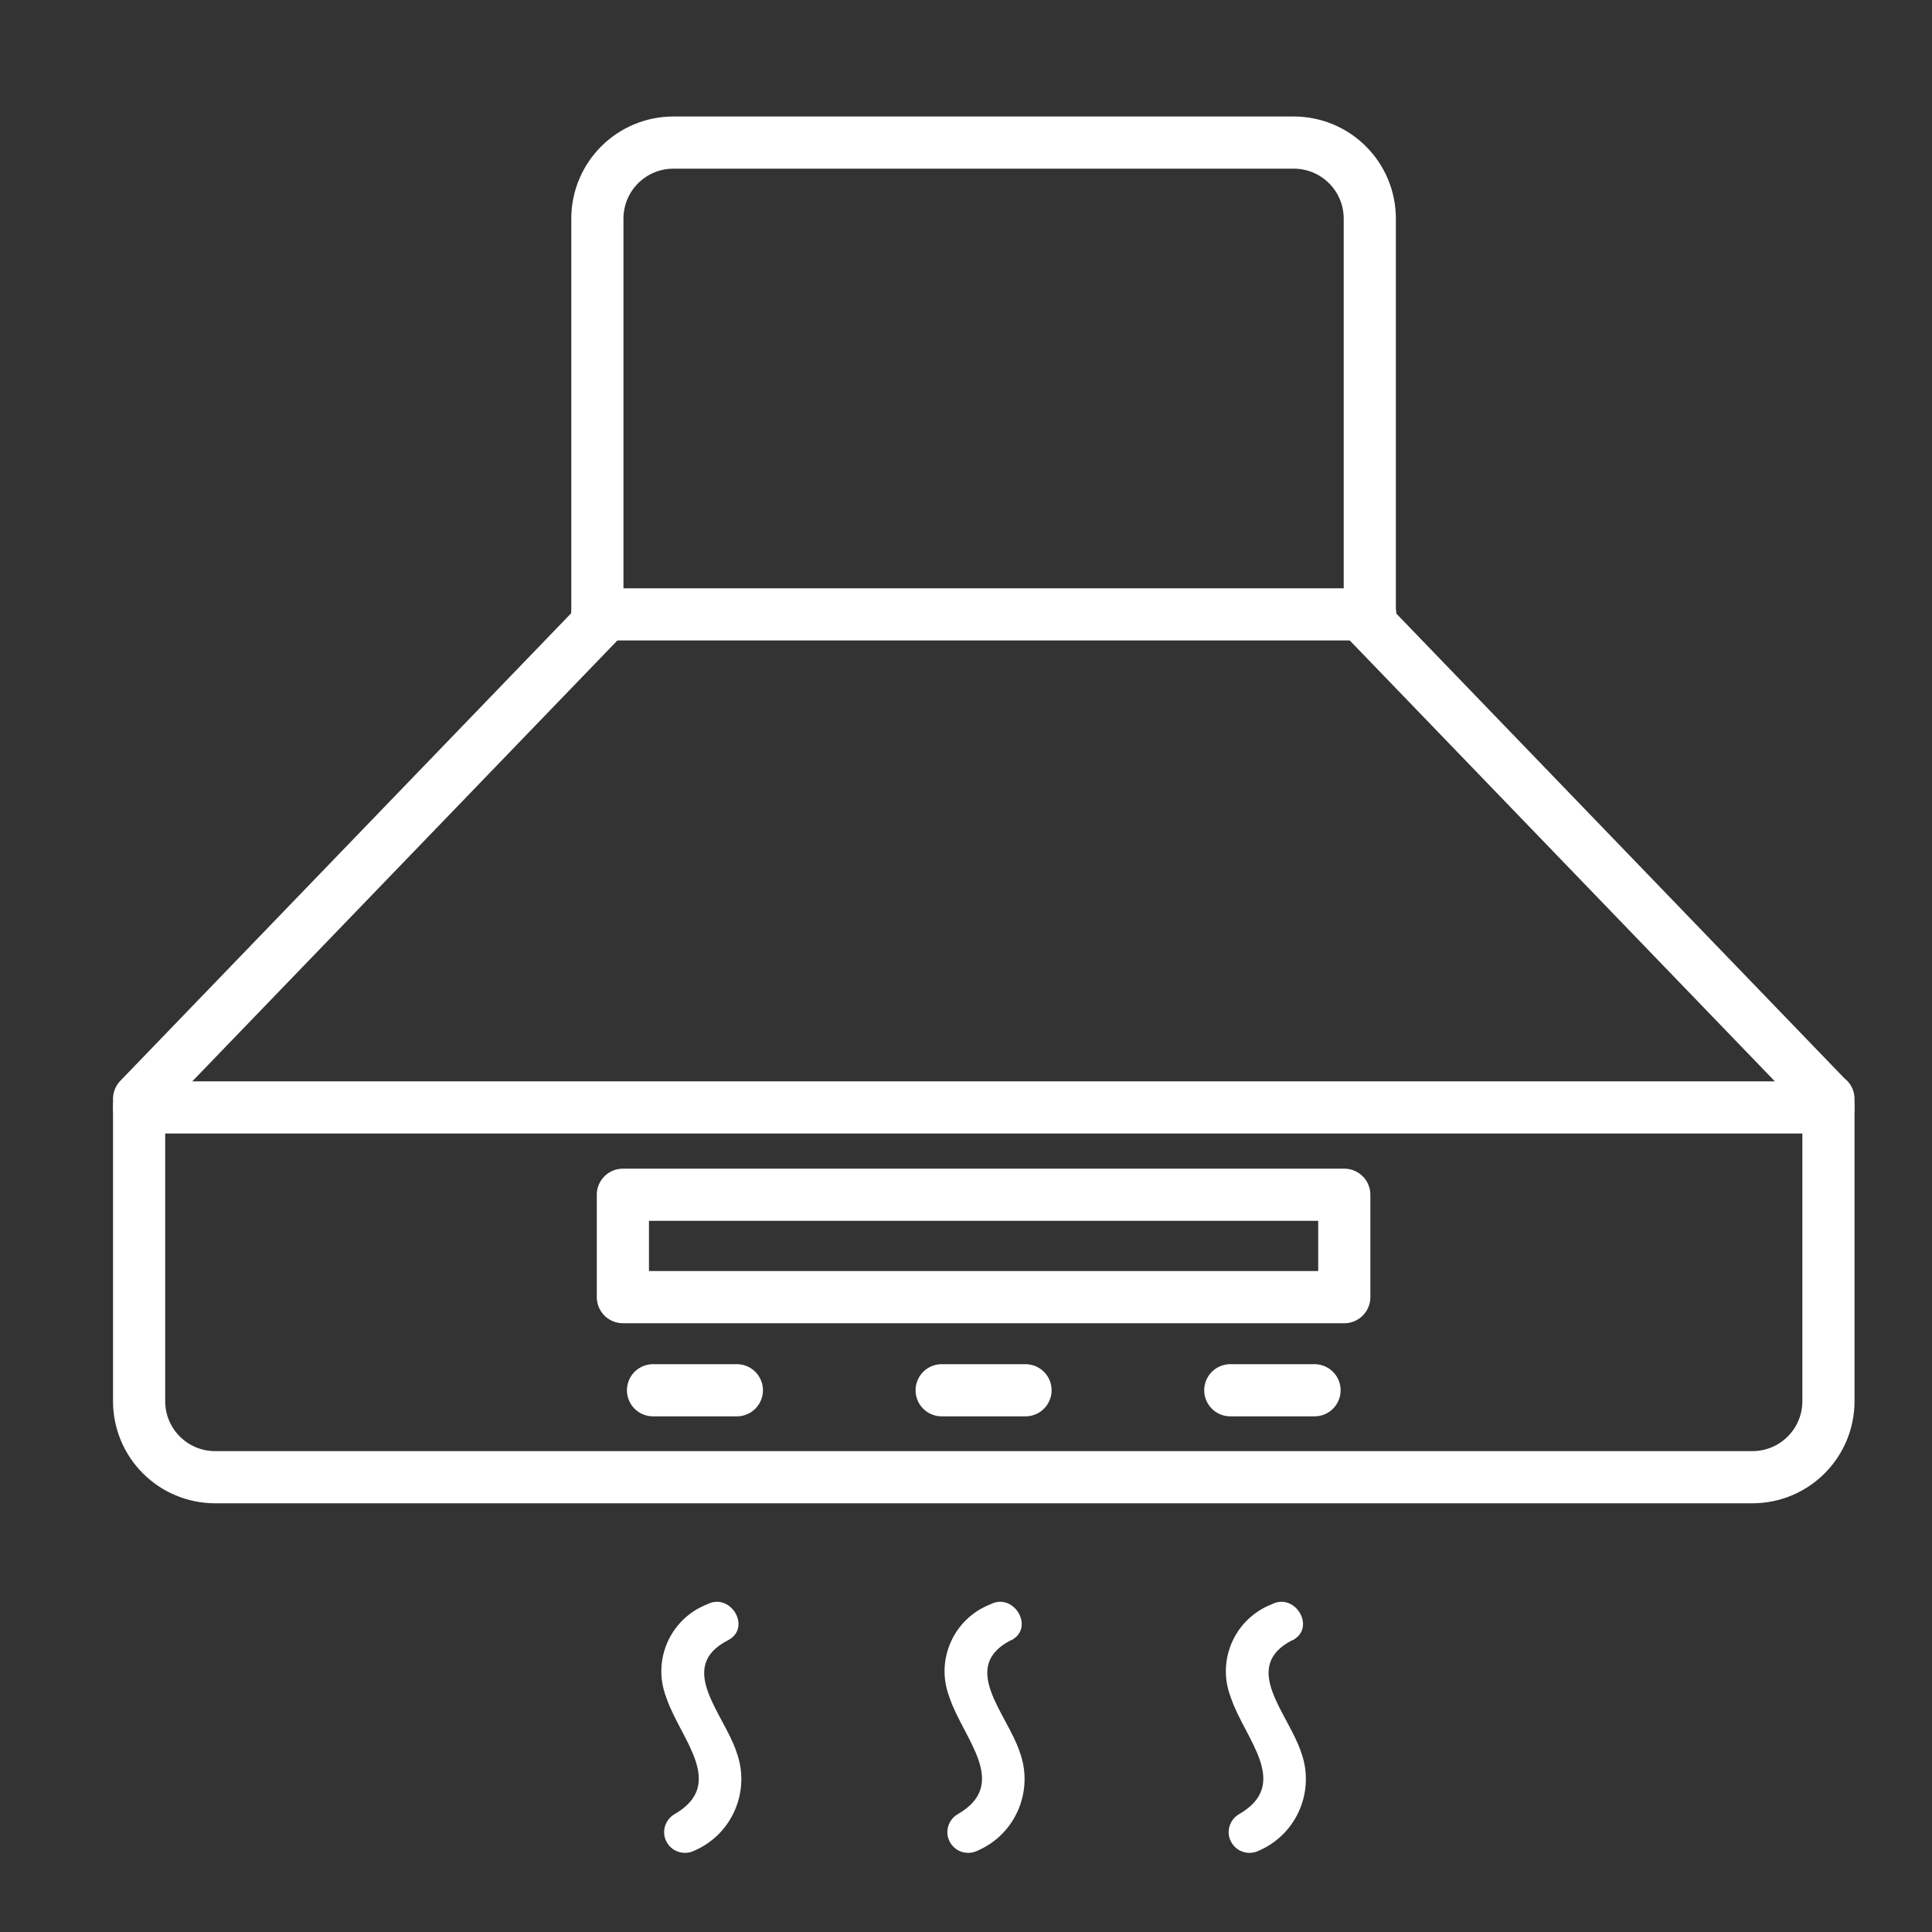
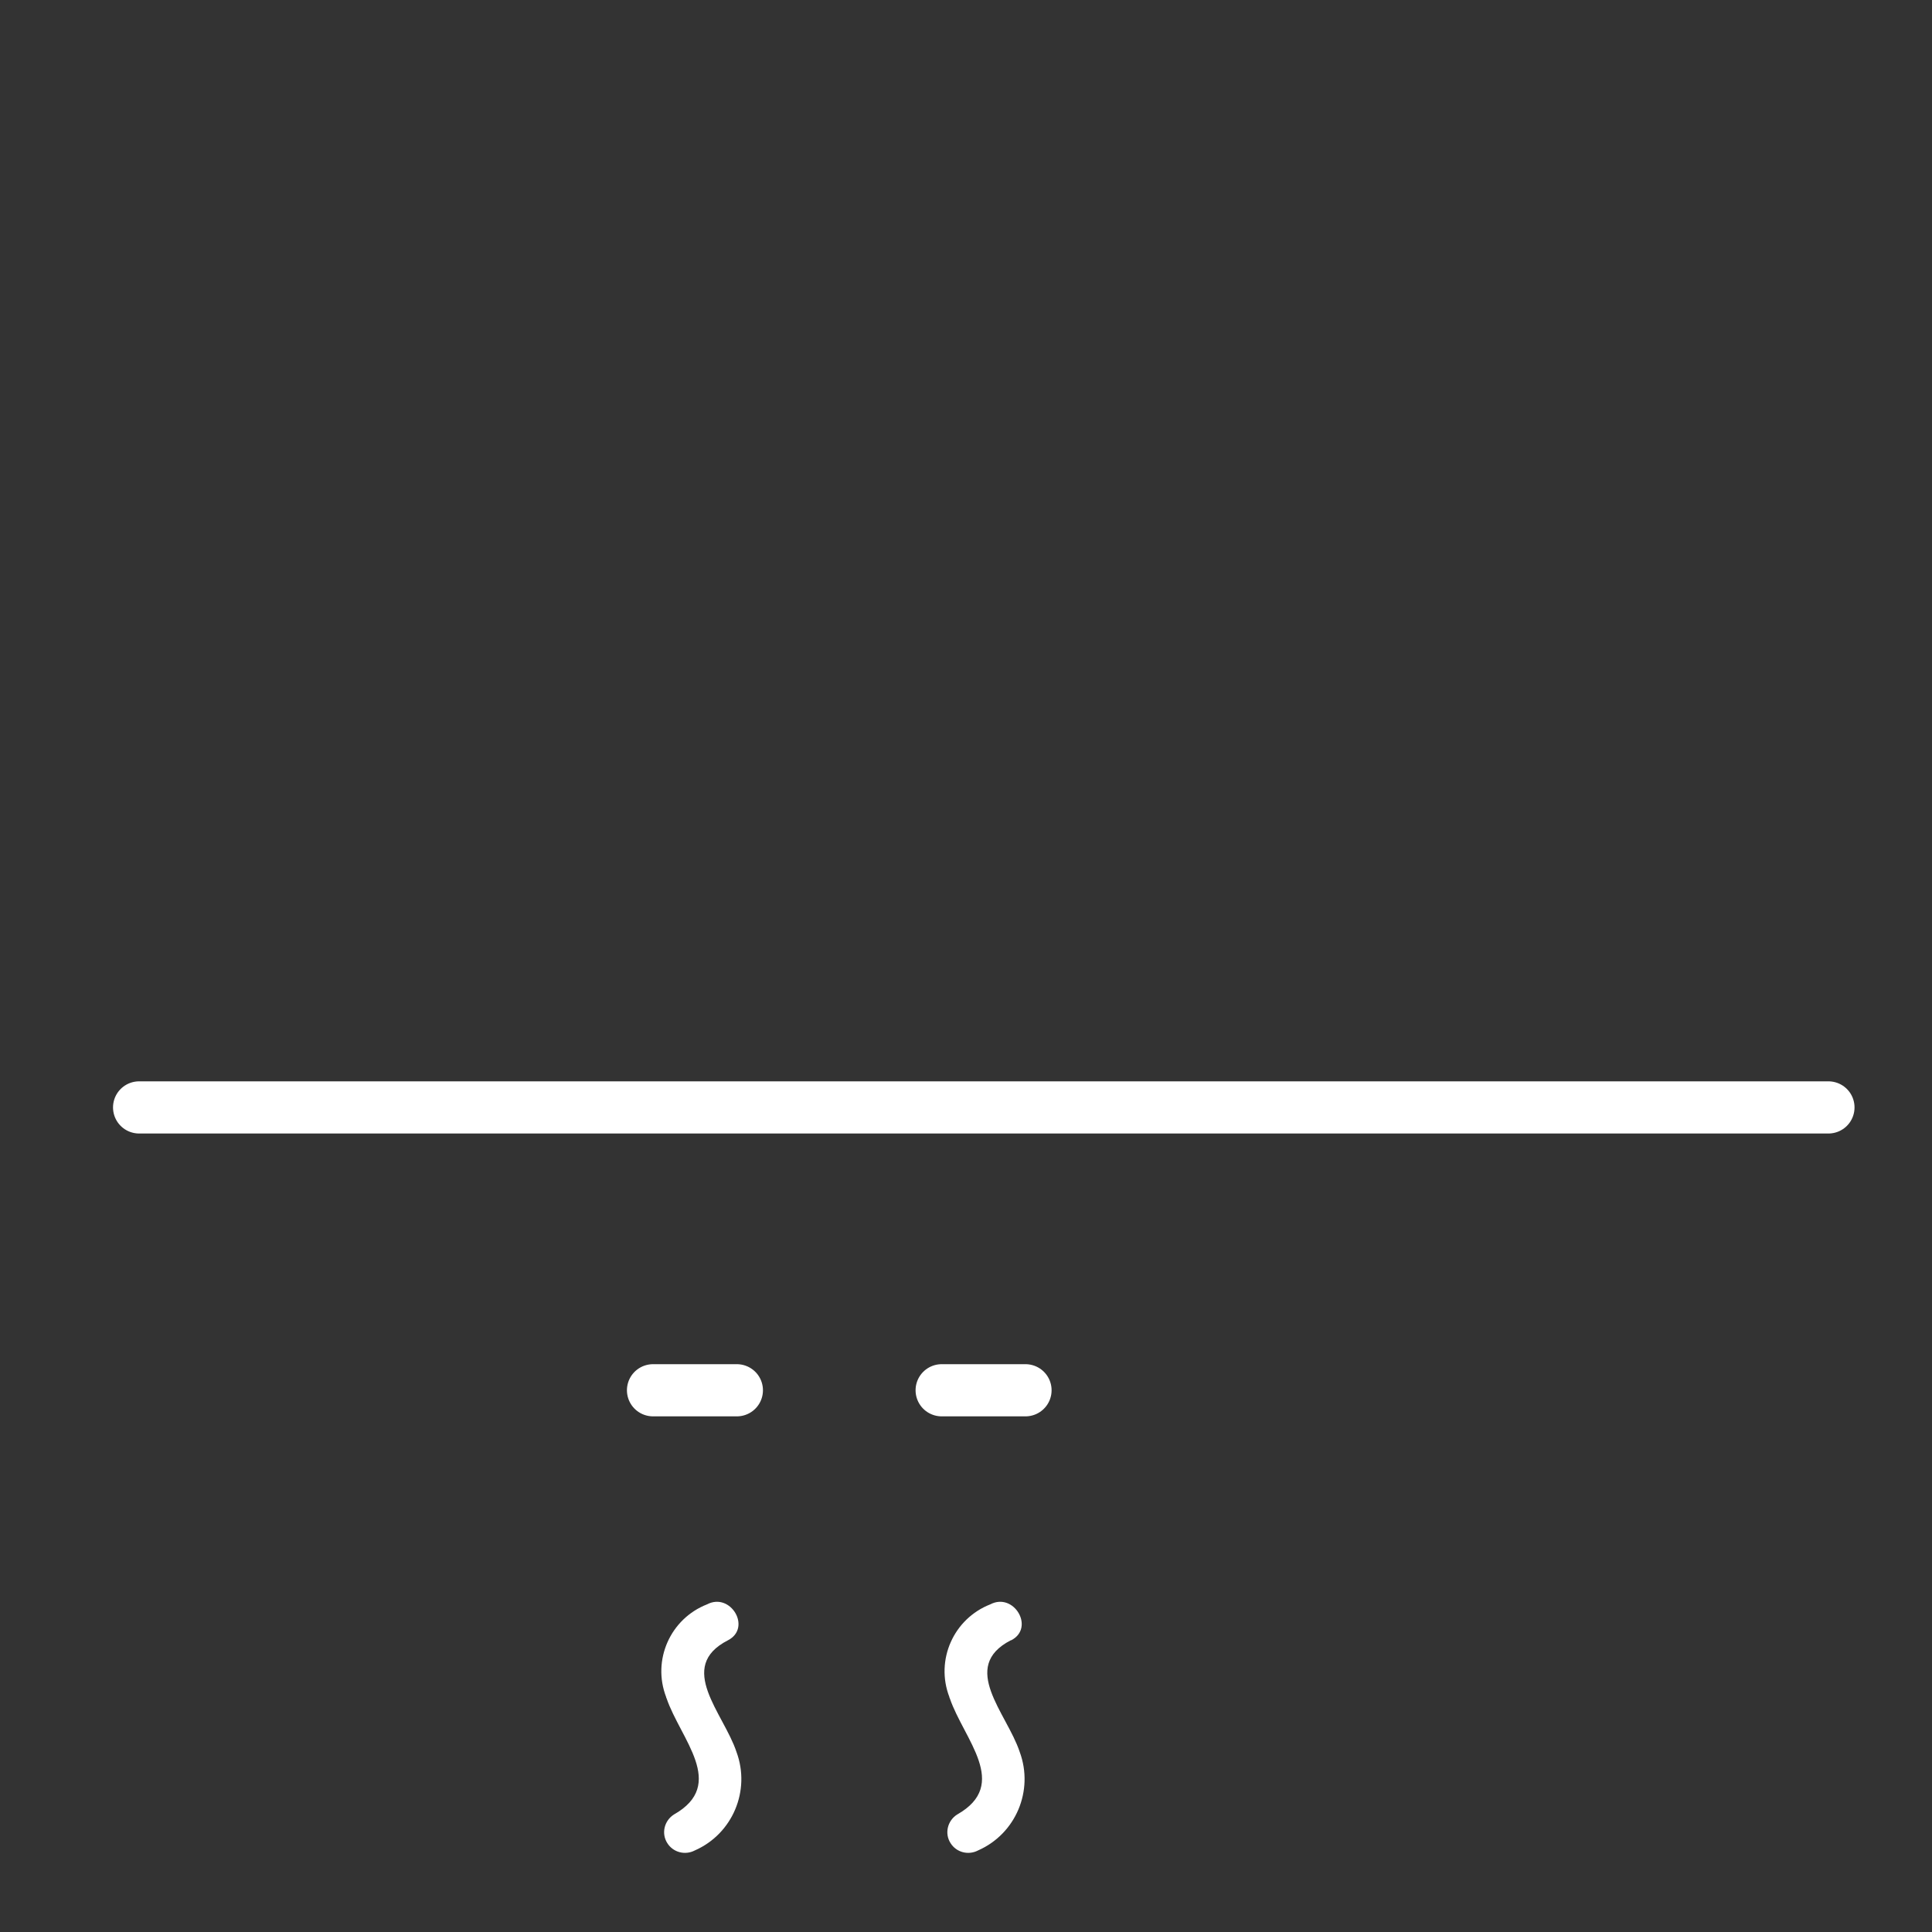
<svg xmlns="http://www.w3.org/2000/svg" id="Layer_1" width="17.64mm" height="17.64mm" viewBox="0 0 50 50">
  <rect x="0" y="0" width="50" height="50" fill="#333333" stroke="none" />
-   <path d="M47.32,28.44v7.82c0,1.09-.88,1.97-1.97,1.97H5.57c-1.09,0-1.97-.88-1.97-1.97v-7.82l11.86-12.3V5.66c0-1.09.88-1.97,1.97-1.97h16.05c1.09,0,1.97.88,1.97,1.97v10.48l11.86,12.3h0Z" fill="none" fill-rule="evenodd" stroke="#fff" stroke-linecap="round" stroke-linejoin="round" stroke-width="1.35" />
  <line x1="47.32" y1="28.66" x2="3.6" y2="28.66" fill="none" stroke="#fff" stroke-linecap="round" stroke-linejoin="round" stroke-width="1.35" />
-   <line x1="35.46" y1="15.9" x2="15.46" y2="15.9" fill="none" stroke="#fff" stroke-linecap="round" stroke-linejoin="round" stroke-width="1.35" />
  <line x1="16.9" y1="35.98" x2="19.07" y2="35.98" fill="none" stroke="#fff" stroke-linecap="round" stroke-linejoin="round" stroke-width="1.35" />
  <line x1="24.37" y1="35.98" x2="26.54" y2="35.98" fill="none" stroke="#fff" stroke-linecap="round" stroke-linejoin="round" stroke-width="1.35" />
-   <line x1="31.84" y1="35.98" x2="34.02" y2="35.98" fill="none" stroke="#fff" stroke-linecap="round" stroke-linejoin="round" stroke-width="1.35" />
-   <polygon points="16.12 30.92 34.79 30.92 34.79 33.57 16.12 33.57 16.12 30.92 16.12 30.92" fill="none" stroke="#fff" stroke-linecap="round" stroke-linejoin="round" stroke-width="1.35" />
  <path d="M18.84,42.45c.62-.32.07-1.25-.54-.93-.95.37-1.43,1.44-1.06,2.4,0,0,0,.02.01.03.36,1.06,1.57,2.23.19,3.01-.25.16-.33.49-.17.74.15.24.46.32.71.19.98-.43,1.45-1.55,1.08-2.55-.33-1-1.57-2.2-.22-2.89Z" fill="#fff" />
  <path d="M26.17,42.45c.62-.32.07-1.25-.54-.93-.95.37-1.43,1.44-1.06,2.4,0,0,0,.02.01.03.36,1.06,1.57,2.23.19,3.01-.25.16-.33.49-.17.74.15.24.46.32.71.19.98-.43,1.45-1.55,1.08-2.55-.33-1-1.57-2.2-.23-2.89Z" fill="#fff" />
-   <path d="M33.45,42.45c.62-.32.07-1.25-.54-.93-.95.37-1.43,1.44-1.06,2.4,0,0,0,.02.01.03.36,1.06,1.57,2.23.19,3.01-.25.16-.33.49-.17.74.15.24.46.32.71.19.98-.43,1.45-1.55,1.08-2.55-.33-1-1.57-2.2-.23-2.89Z" fill="#fff" />
+   <path d="M33.45,42.45Z" fill="#fff" />
</svg>